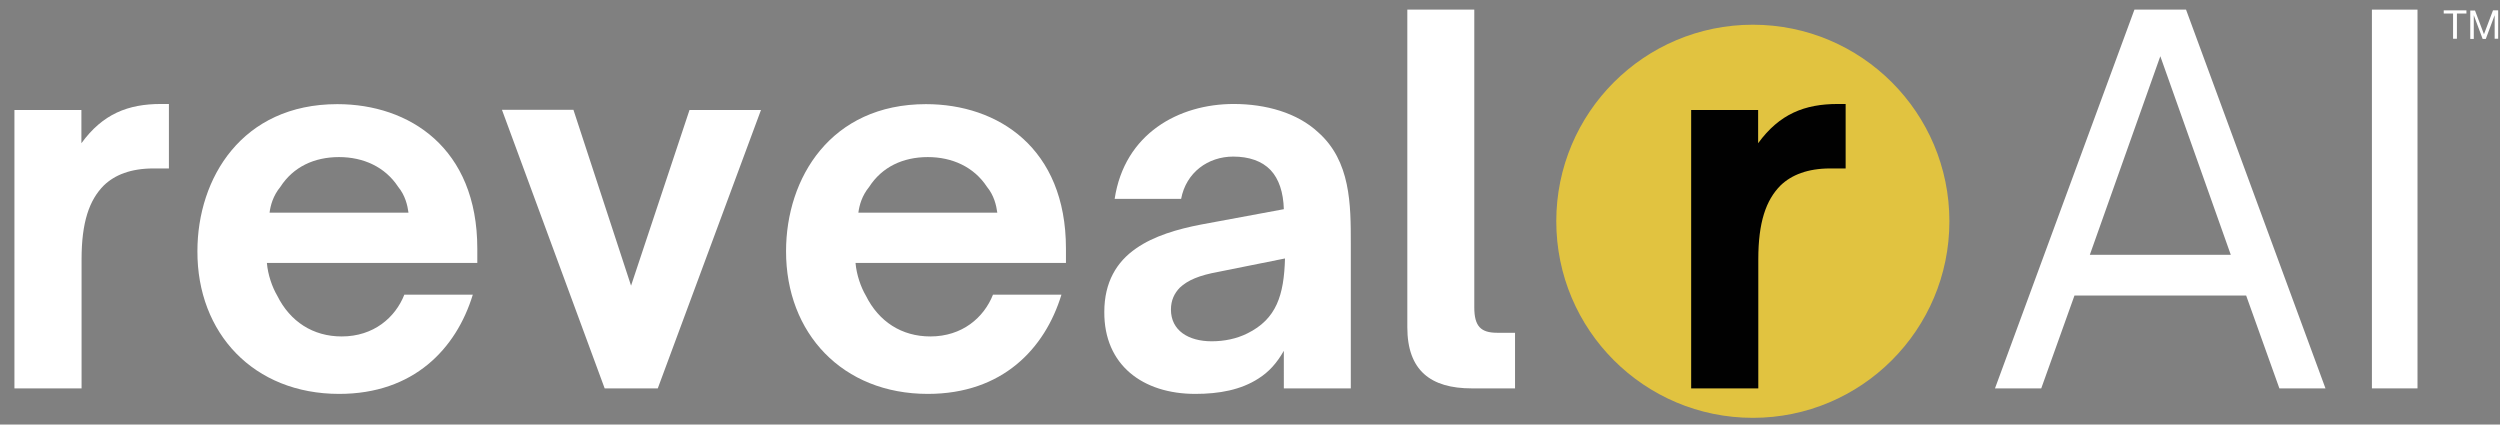
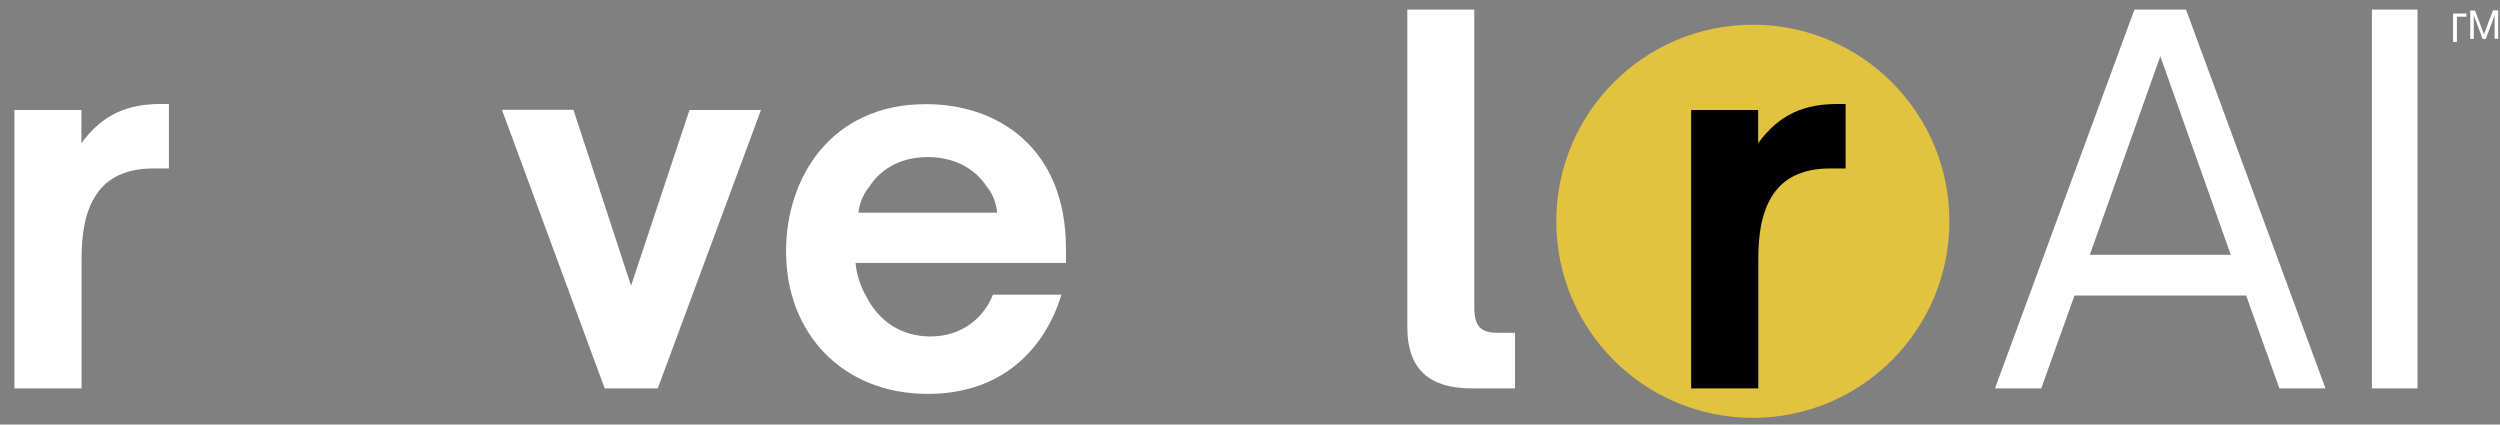
<svg xmlns="http://www.w3.org/2000/svg" xmlns:xlink="http://www.w3.org/1999/xlink" version="1.1" id="Layer_1" x="0px" y="0px" viewBox="0 0 1497 254.2" style="enable-background:new 0 0 1497 254.2;" xml:space="preserve">
  <rect x="0" y="0" width="1497" height="254.2" fill="#808080" stroke="none" />
  <style type="text/css">
	.st0{fill:#FFFFFF;}
	.st1{fill:#E1C340;}
	.st2{fill:#010101;}
</style>
  <g>
    <g>
      <g>
        <g>
          <defs>
-             <path id="SVGID_1_" d="M1049.6,14.8c-65,0-117.7,52.7-117.7,117.7c0,65,52.7,117.7,117.7,117.7s117.7-52.7,117.7-117.7       C1167.3,67.5,1114.6,14.8,1049.6,14.8z" />
-           </defs>
+             </defs>
          <clipPath id="SVGID_00000021107690183643116040000000420595713022411958_">
            <use xlink:href="#SVGID_1_" style="overflow:visible;" />
          </clipPath>
        </g>
      </g>
    </g>
    <g>
      <g>
        <g>
          <g transform="translate(47.745, 222.863)">
            <g>
              <path class="st0" d="M1.1,9.7v-77.3c0-22,4.5-35.4,13.4-44.3C21-118.1,30.5-122,44.2-122h9.2v-38.6h-4.8        c-19.6,0-34.8,5.9-47.6,23.5v-19.9h-40.1V9.7H1.1z" />
            </g>
          </g>
        </g>
        <g>
          <g transform="translate(134.907, 222.863)">
            <g>
-               <path class="st0" d="M68.2,13c44.6,0,70.1-27,80-59.4h-41c-5.4,13.7-18.4,25-37.5,25c-17.2,0-30.9-8.9-38.6-24.4        c-3-5.1-5.6-12.5-6.2-19.6h126v-8.6c0-60.3-40.7-86.5-83.8-86.5c-57.1,0-83.8,44.3-83.8,88C-16.9-23.3,17,13,68.2,13z         M26.5-95.5c0.6-4.5,2.1-10.1,6.5-15.5c7.7-11.9,20.2-17.8,35.1-17.8c14.6,0,27.6,5.9,35.4,17.8c4.2,5.1,5.6,11,6.2,15.5H26.5        z" />
-             </g>
+               </g>
          </g>
        </g>
        <g>
          <g transform="translate(277.575, 222.863)">
            <g>
              <path class="st0" d="M116.3,9.7l61.8-166.7h-42.8L100.3-51.8L65.8-157.1H23L84.5,9.7H116.3z" />
            </g>
          </g>
        </g>
        <g>
          <g transform="translate(399.289, 222.863)">
            <g>
              <path class="st0" d="M156.3,13c44.6,0,70.1-27,80-59.4h-41c-5.4,13.7-18.4,25-37.5,25c-17.2,0-30.9-8.9-38.6-24.4        c-3-5.1-5.6-12.5-6.2-19.6h126v-8.6c0-60.3-40.7-86.5-83.8-86.5c-57.1,0-83.8,44.3-83.8,88C71.3-23.3,105.2,13,156.3,13z         M114.7-95.5c0.6-4.5,2.1-10.1,6.5-15.5c7.7-11.9,20.2-17.8,35.1-17.8c14.6,0,27.6,5.9,35.4,17.8c4.2,5.1,5.6,11,6.2,15.5        H114.7z" />
            </g>
          </g>
        </g>
        <g>
          <g transform="translate(541.958, 222.863)">
            <g>
-               <path class="st0" d="M173.8,13c14.3,0,27.3-2.4,37.8-9.2c6.2-3.9,11-9.2,15.2-16.6V9.7h40.1v-86.8c0-23.2,0-49.3-19.6-66.6        c-12.5-11.6-31.2-16.9-50.5-16.9c-33,0-65.4,17.8-71.3,56.8h39.8c3-15.8,16.1-25.3,31.2-25.3c9.5,0,17.2,2.7,22.3,8        c5.1,5.4,7.7,13.4,8,23.5l-49.6,9.2c-14,2.7-28.2,6.8-38.9,14.3c-11.6,8-19,20.2-19,38C119.1-4.3,142.3,13,173.8,13z         M183.6-18.5c-14,0-24.4-6.5-24.4-19c0-5.6,2.1-9.8,5.3-13.1c4.8-4.5,11.6-7.4,23.2-9.5l39.8-8c-0.6,22-5.1,36.3-22.6,44.9        C198.5-20,191.1-18.5,183.6-18.5z" />
-             </g>
+               </g>
          </g>
        </g>
        <g>
          <g transform="translate(673.703, 222.863)">
            <g>
              <path class="st0" d="M233.5,9.7v-33.3h-10.7c-9.8,0-13.7-3.9-13.7-15.2v-178.3H169v190.2C169-1,183,9.7,207.6,9.7H233.5z" />
            </g>
          </g>
        </g>
      </g>
      <g>
        <g>
          <g transform="translate(947.695, 222.863)">
            <g>
              <path class="st0" d="M274.6,9.7l19.9-55.6h102.8l19.9,55.6h27.6l-83.5-226.8h-30.9L246.9,9.7H274.6z M345.9-189.2l42.2,118.9        h-84.4L345.9-189.2z" />
            </g>
          </g>
        </g>
        <g>
          <g transform="translate(1102.401, 222.863)">
            <g>
              <path class="st0" d="M345.2,9.7v-226.8h-27.3V9.7H345.2z" />
            </g>
          </g>
        </g>
      </g>
      <g>
        <circle class="st1" cx="1049.6" cy="132.5" r="117.7" />
        <g>
          <g transform="translate(800.771, 222.863)">
            <g>
              <path class="st2" d="M252.1,9.7v-77.3c0-22,4.5-35.4,13.4-44.3c6.5-6.2,16.1-10.1,29.7-10.1h9.2v-38.6h-4.8        c-19.6,0-34.8,5.9-47.6,23.5v-19.9h-40.1V9.7H252.1z" />
            </g>
          </g>
        </g>
      </g>
    </g>
    <g>
-       <path class="st0" d="M1463.3,8.1V6.2h13.6v1.9h-5.7v15.1h-2.3V8.1H1463.3z" />
+       <path class="st0" d="M1463.3,8.1h13.6v1.9h-5.7v15.1h-2.3V8.1H1463.3z" />
      <path class="st0" d="M1482,6.2l5.4,14.3l5.4-14.3h3.1v17h-2.1V9.1h0l-5.3,14.2h-1.9l-5.3-14.2h0v14.2h-2.1v-17H1482z" />
    </g>
  </g>
</svg>